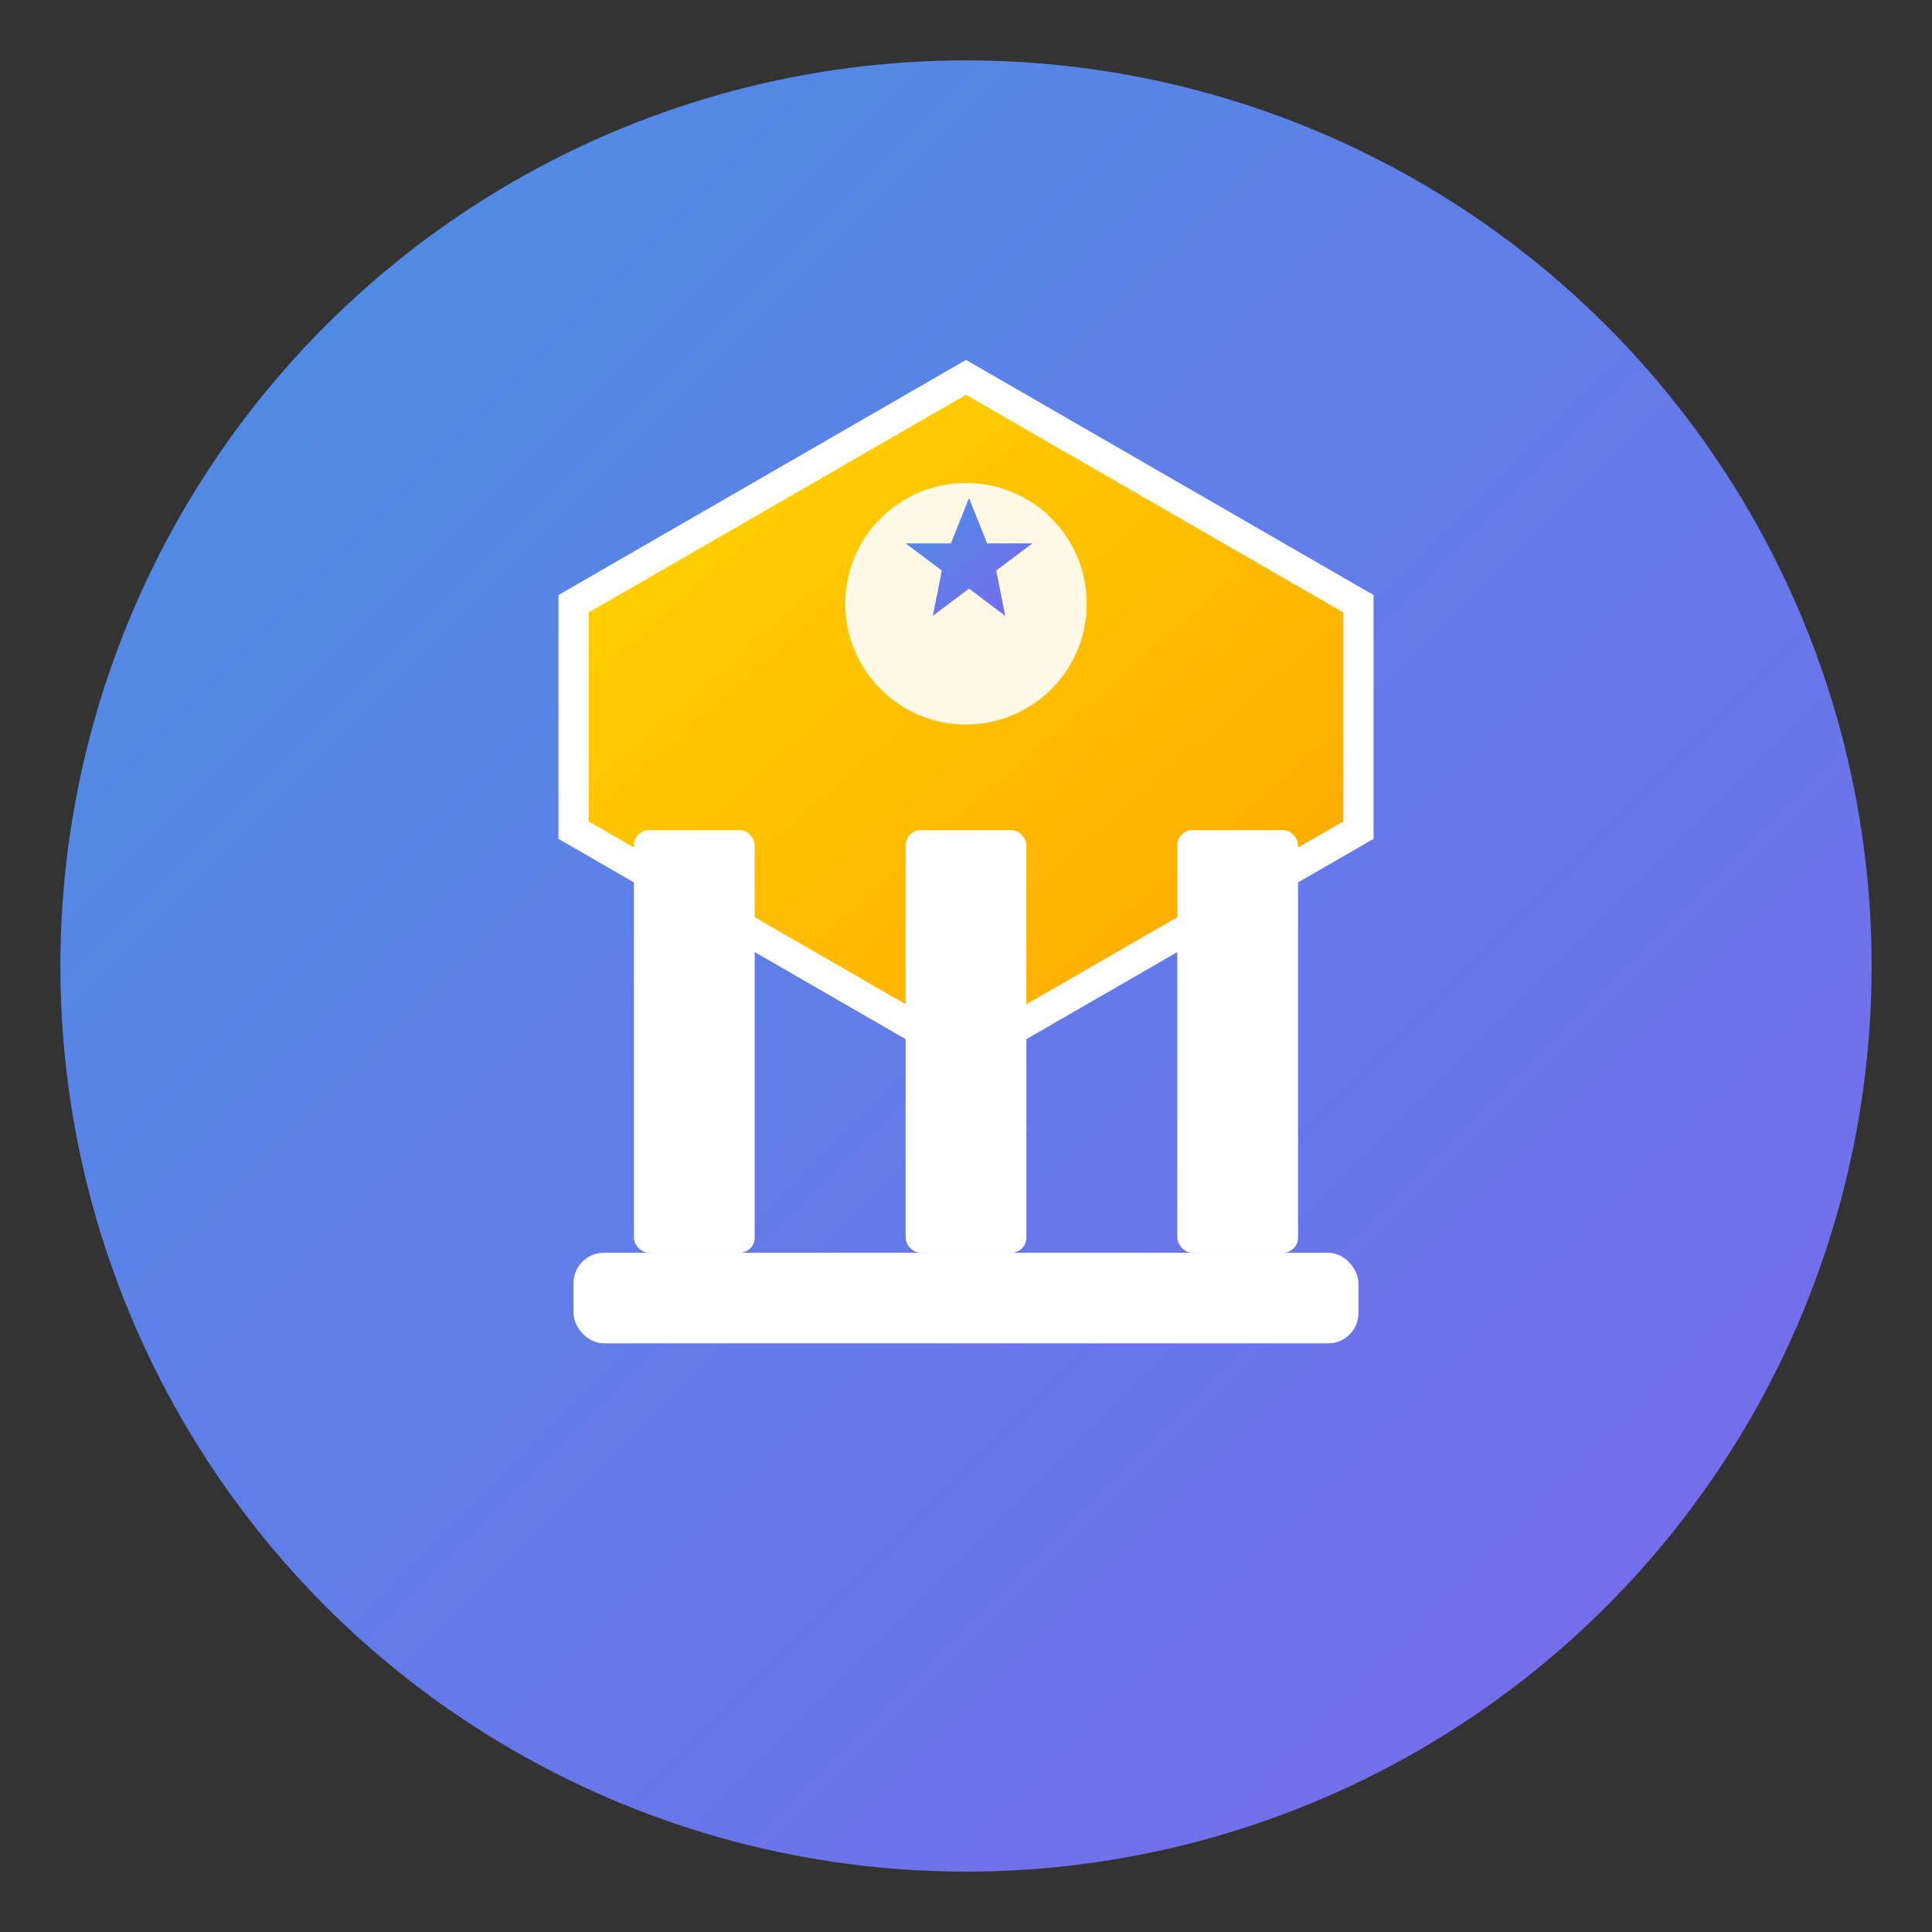
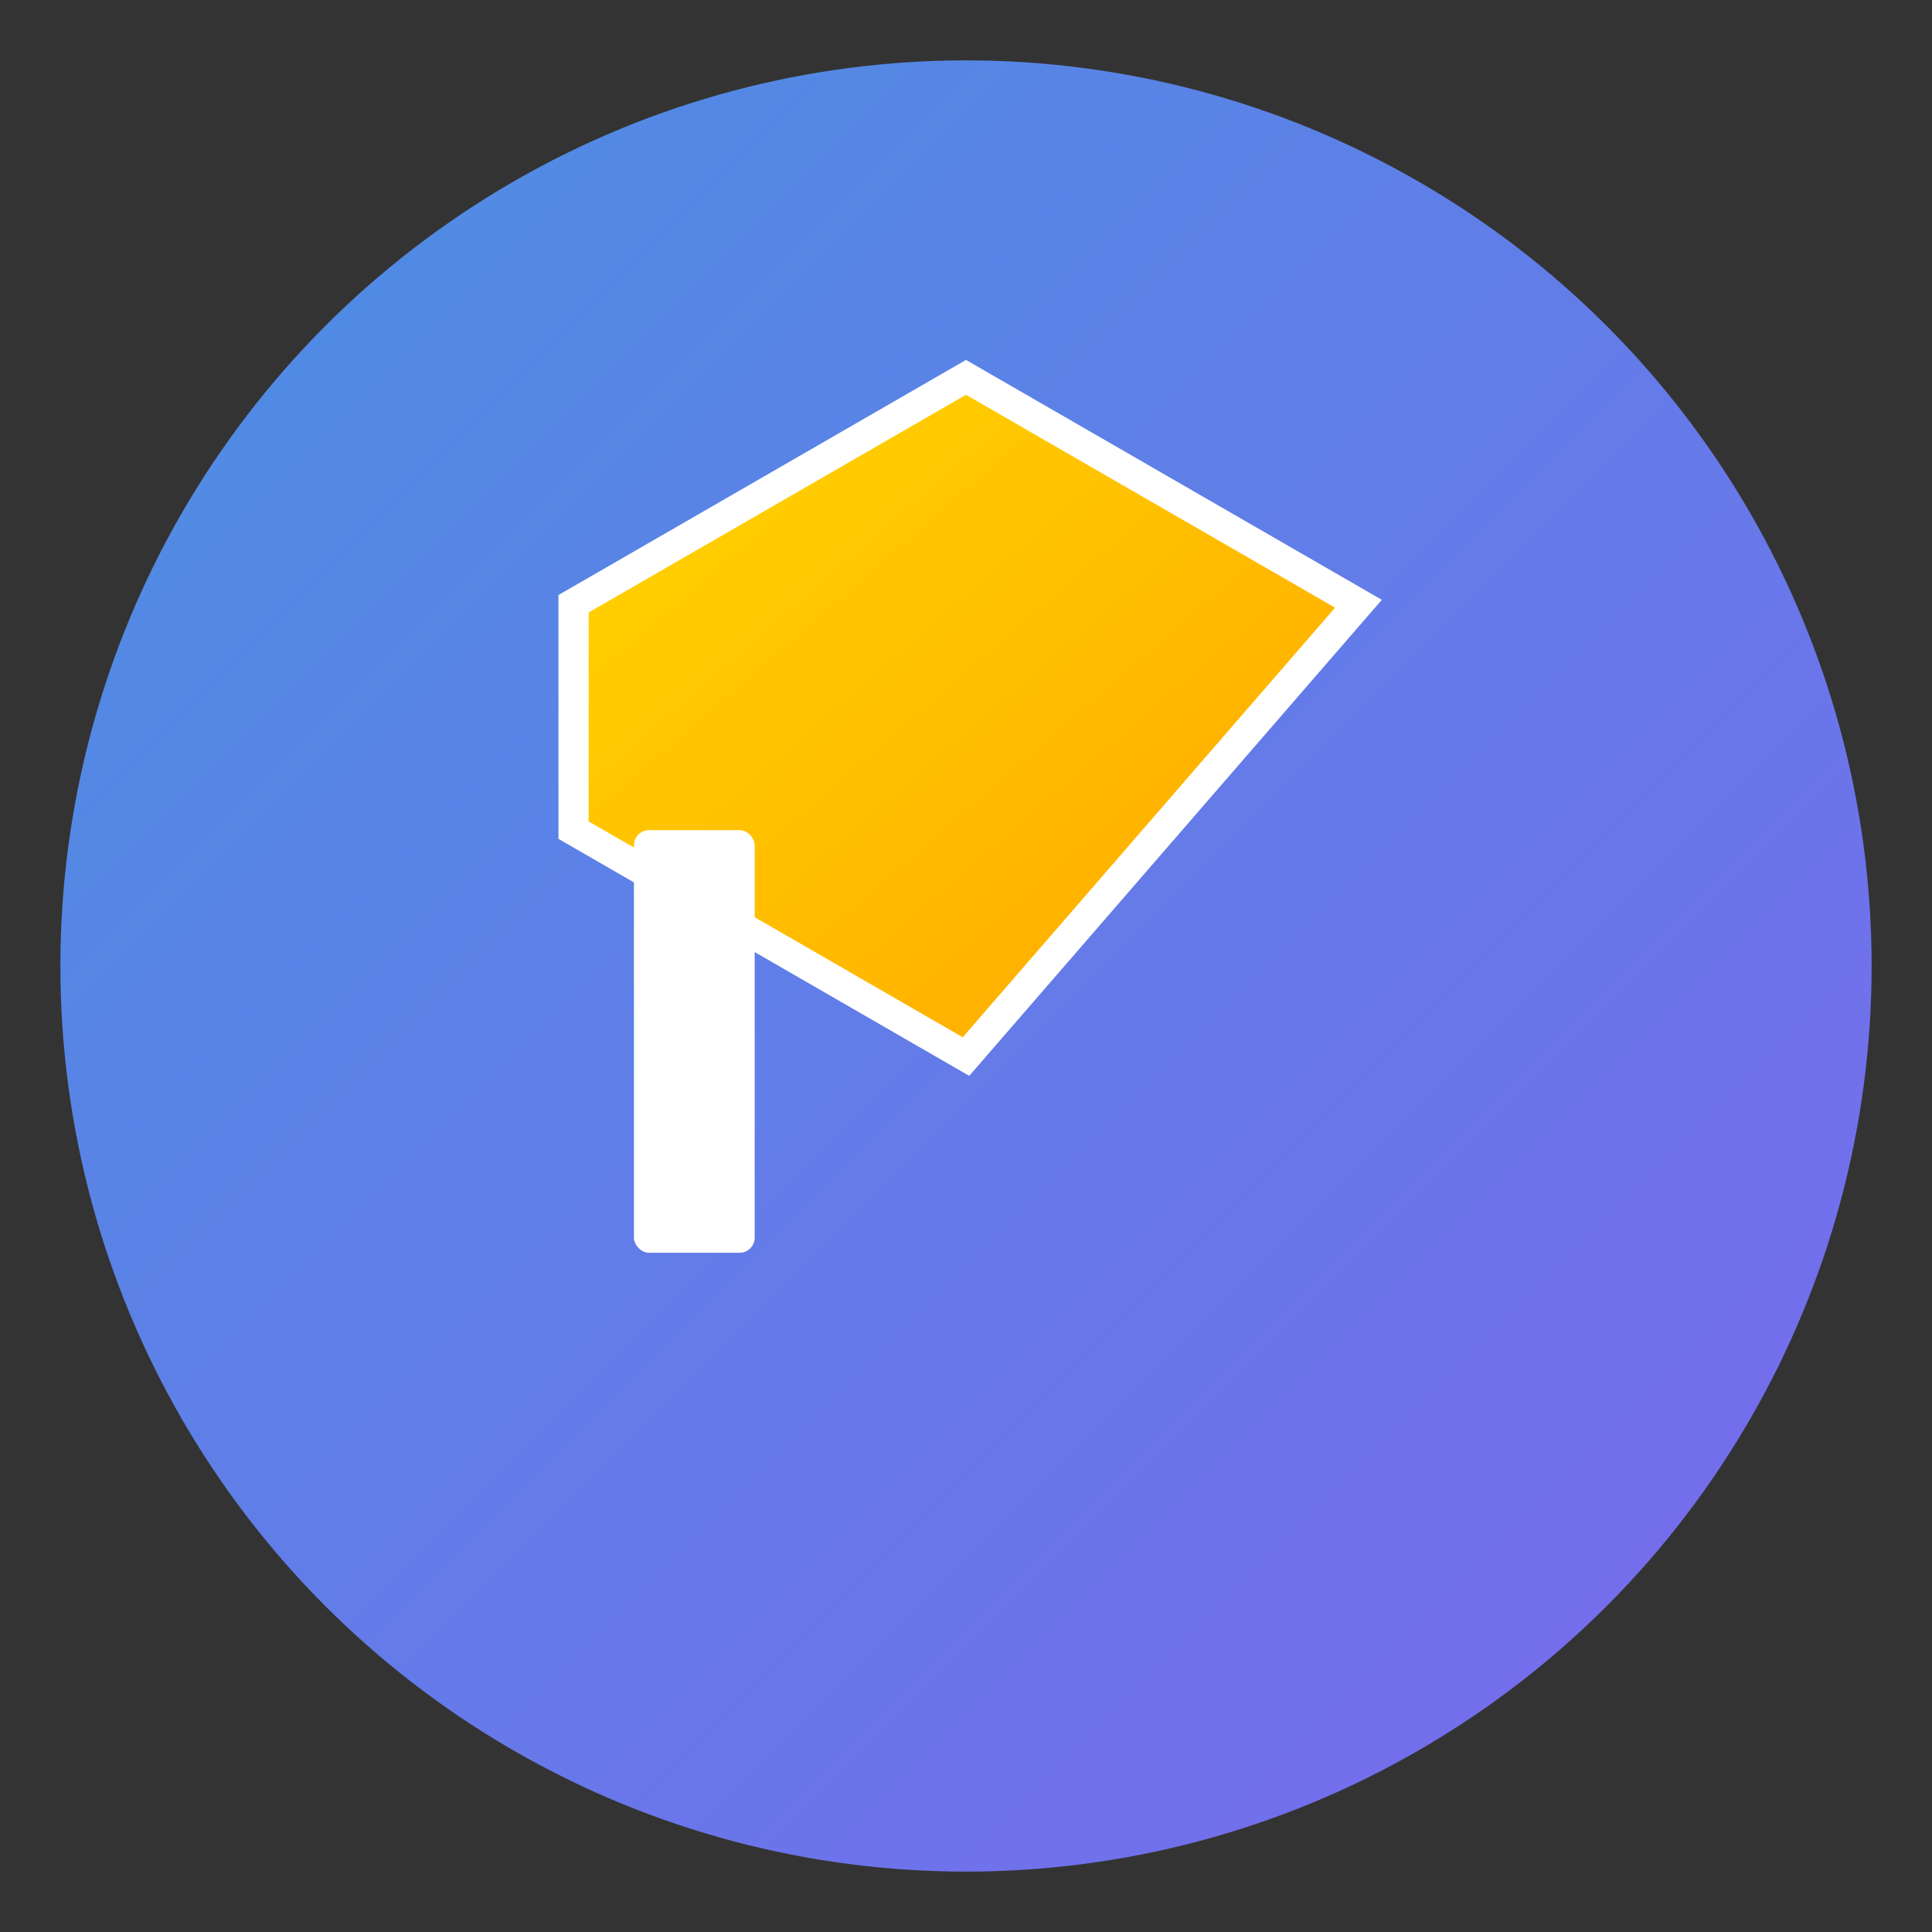
<svg xmlns="http://www.w3.org/2000/svg" viewBox="0 0 128 128">
  <rect x="0" y="0" width="128" height="128" fill="#333333" stroke="none" />
  <defs>
    <linearGradient id="grad1" x1="0%" y1="0%" x2="100%" y2="100%">
      <stop offset="0%" style="stop-color:#4A90E2;stop-opacity:1" />
      <stop offset="100%" style="stop-color:#7B68EE;stop-opacity:1" />
    </linearGradient>
    <linearGradient id="grad2" x1="0%" y1="0%" x2="100%" y2="100%">
      <stop offset="0%" style="stop-color:#FFD700;stop-opacity:1" />
      <stop offset="100%" style="stop-color:#FFA500;stop-opacity:1" />
    </linearGradient>
  </defs>
  <circle cx="64" cy="64" r="60" fill="url(#grad1)" />
-   <path d="M 64 25 L 90 40 L 90 55 L 64 70 L 38 55 L 38 40 Z" fill="url(#grad2)" stroke="#FFF" stroke-width="2" />
+   <path d="M 64 25 L 90 40 L 64 70 L 38 55 L 38 40 Z" fill="url(#grad2)" stroke="#FFF" stroke-width="2" />
  <rect x="42" y="55" width="8" height="28" fill="#FFF" rx="1" />
-   <rect x="60" y="55" width="8" height="28" fill="#FFF" rx="1" />
-   <rect x="78" y="55" width="8" height="28" fill="#FFF" rx="1" />
-   <rect x="38" y="83" width="52" height="6" fill="#FFF" rx="2" />
-   <circle cx="64" cy="40" r="8" fill="#FFF" opacity="0.9" />
-   <path d="M 64 35 L 66 40 L 71 40 L 67 43 L 68 48 L 64 45 L 60 48 L 61 43 L 57 40 L 62 40 Z" fill="url(#grad1)" transform="scale(0.6) translate(43, 20)" />
</svg>